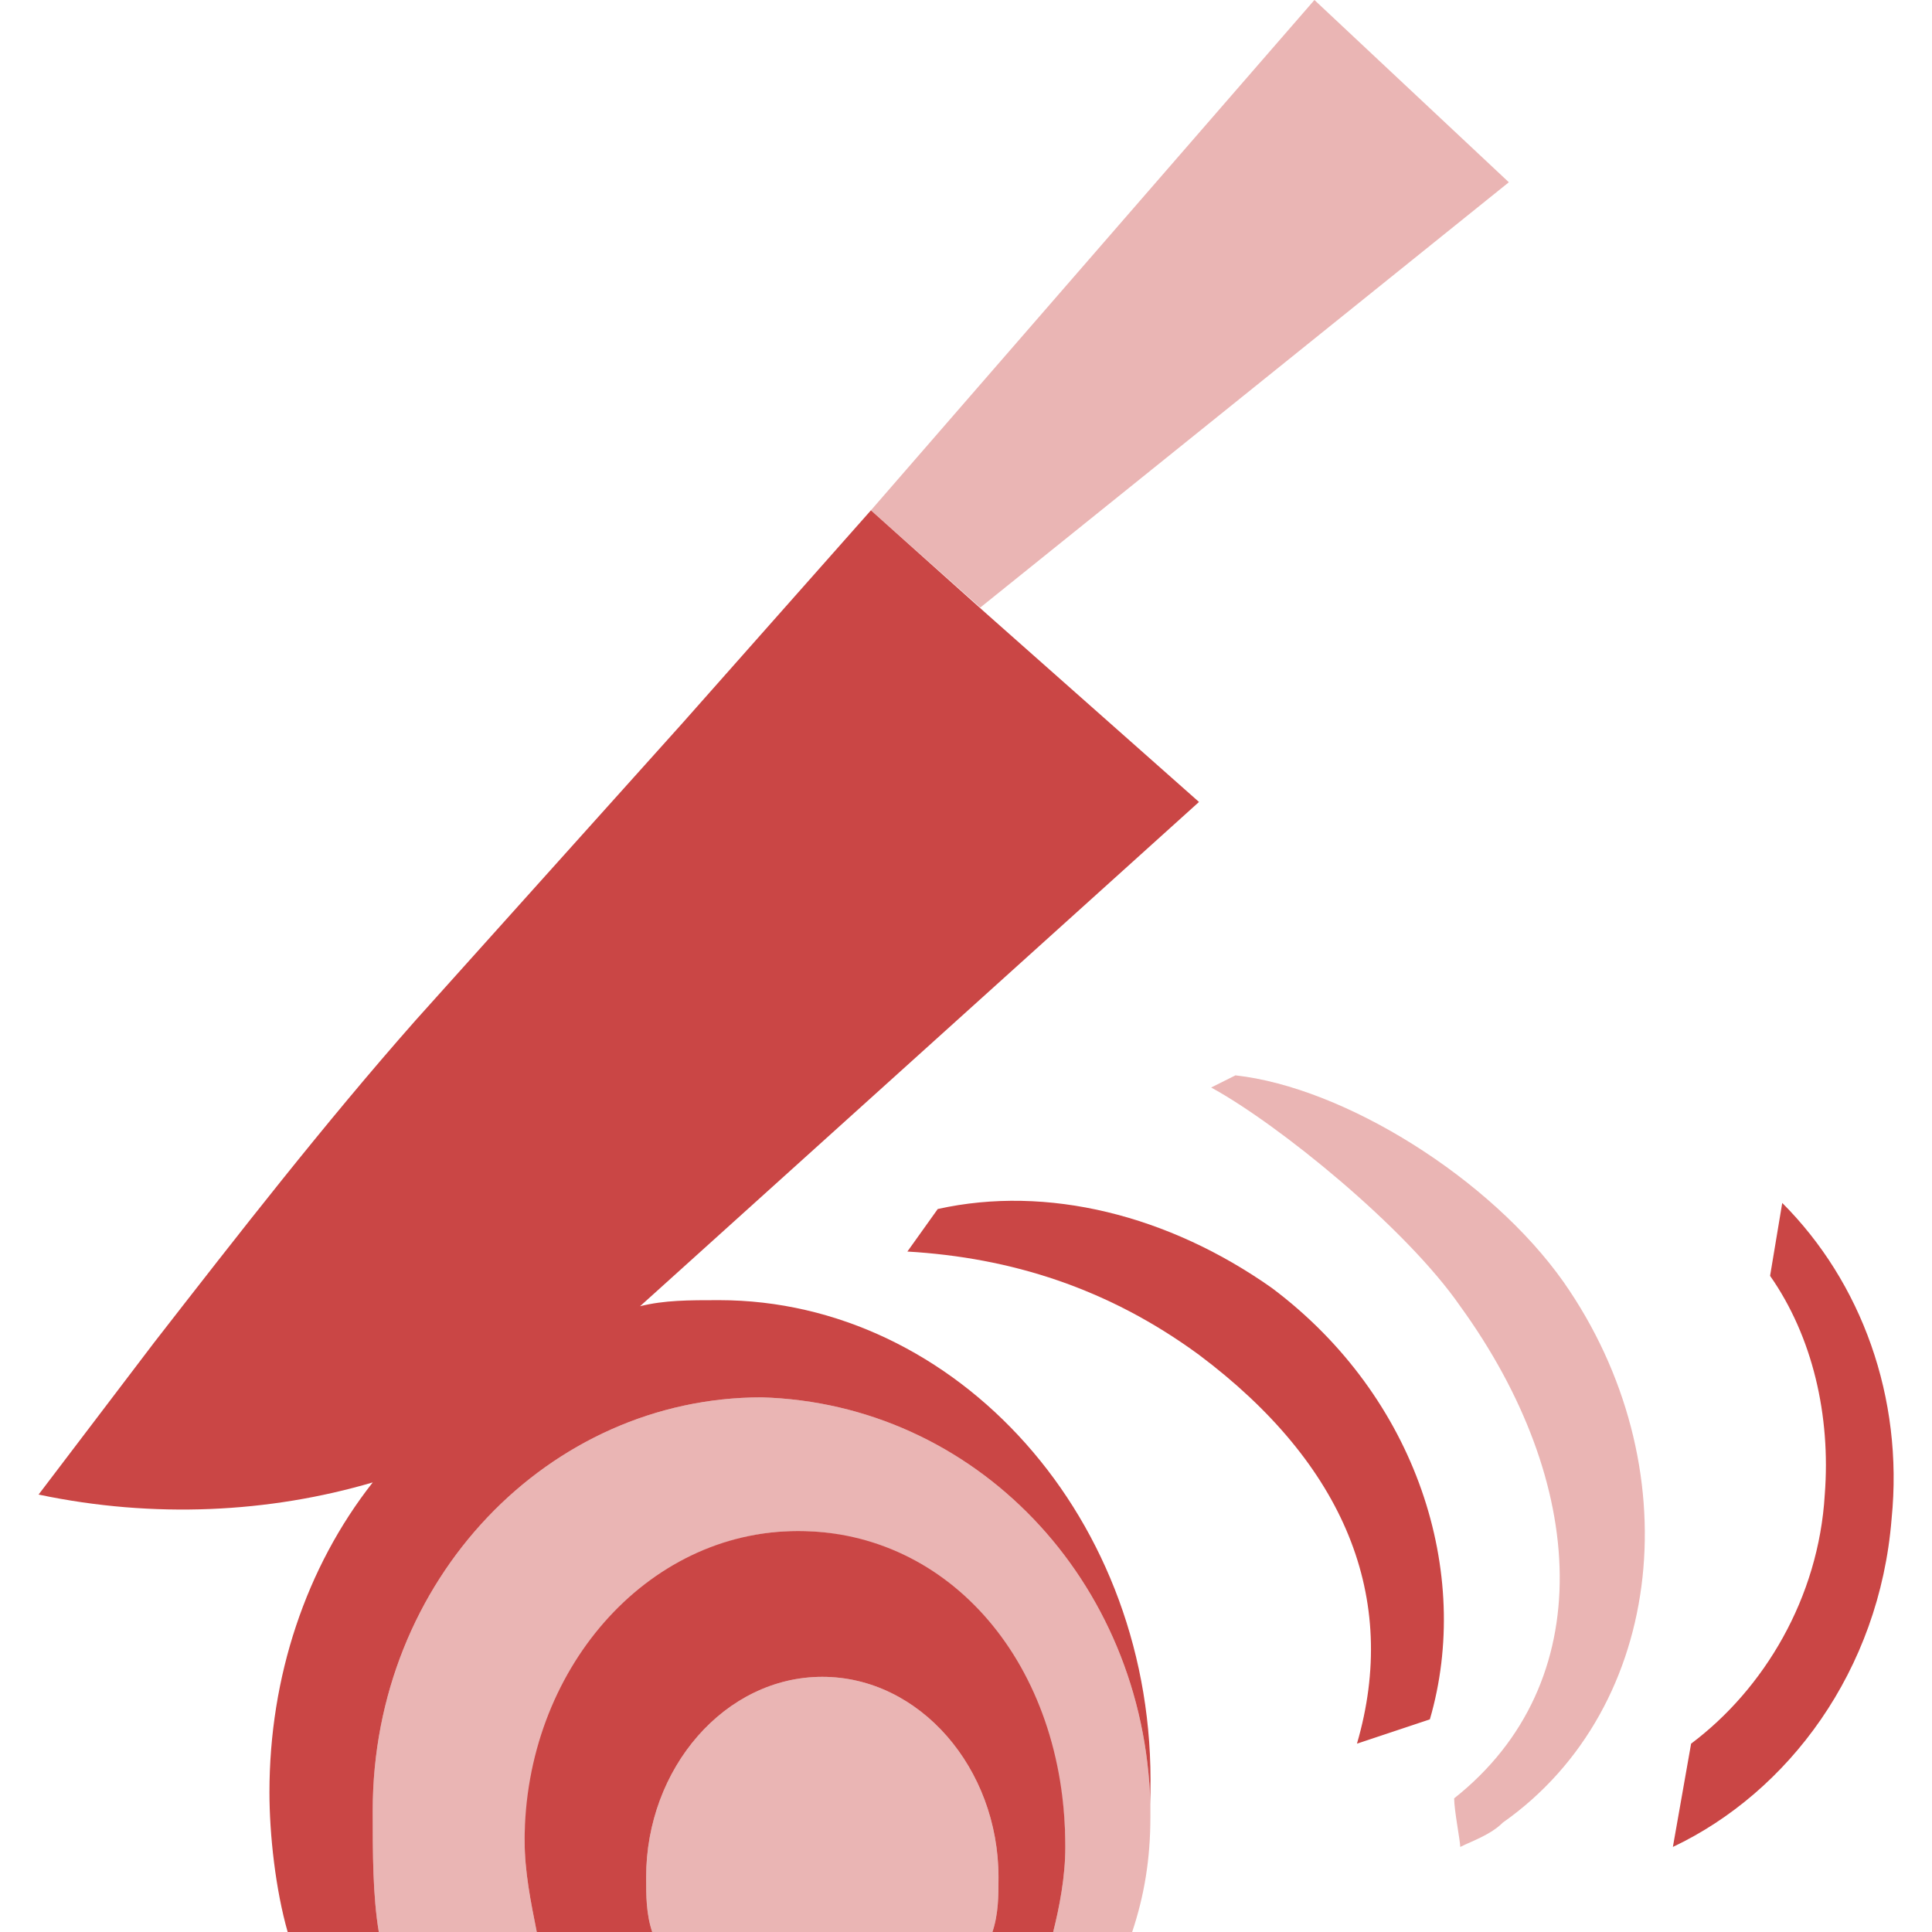
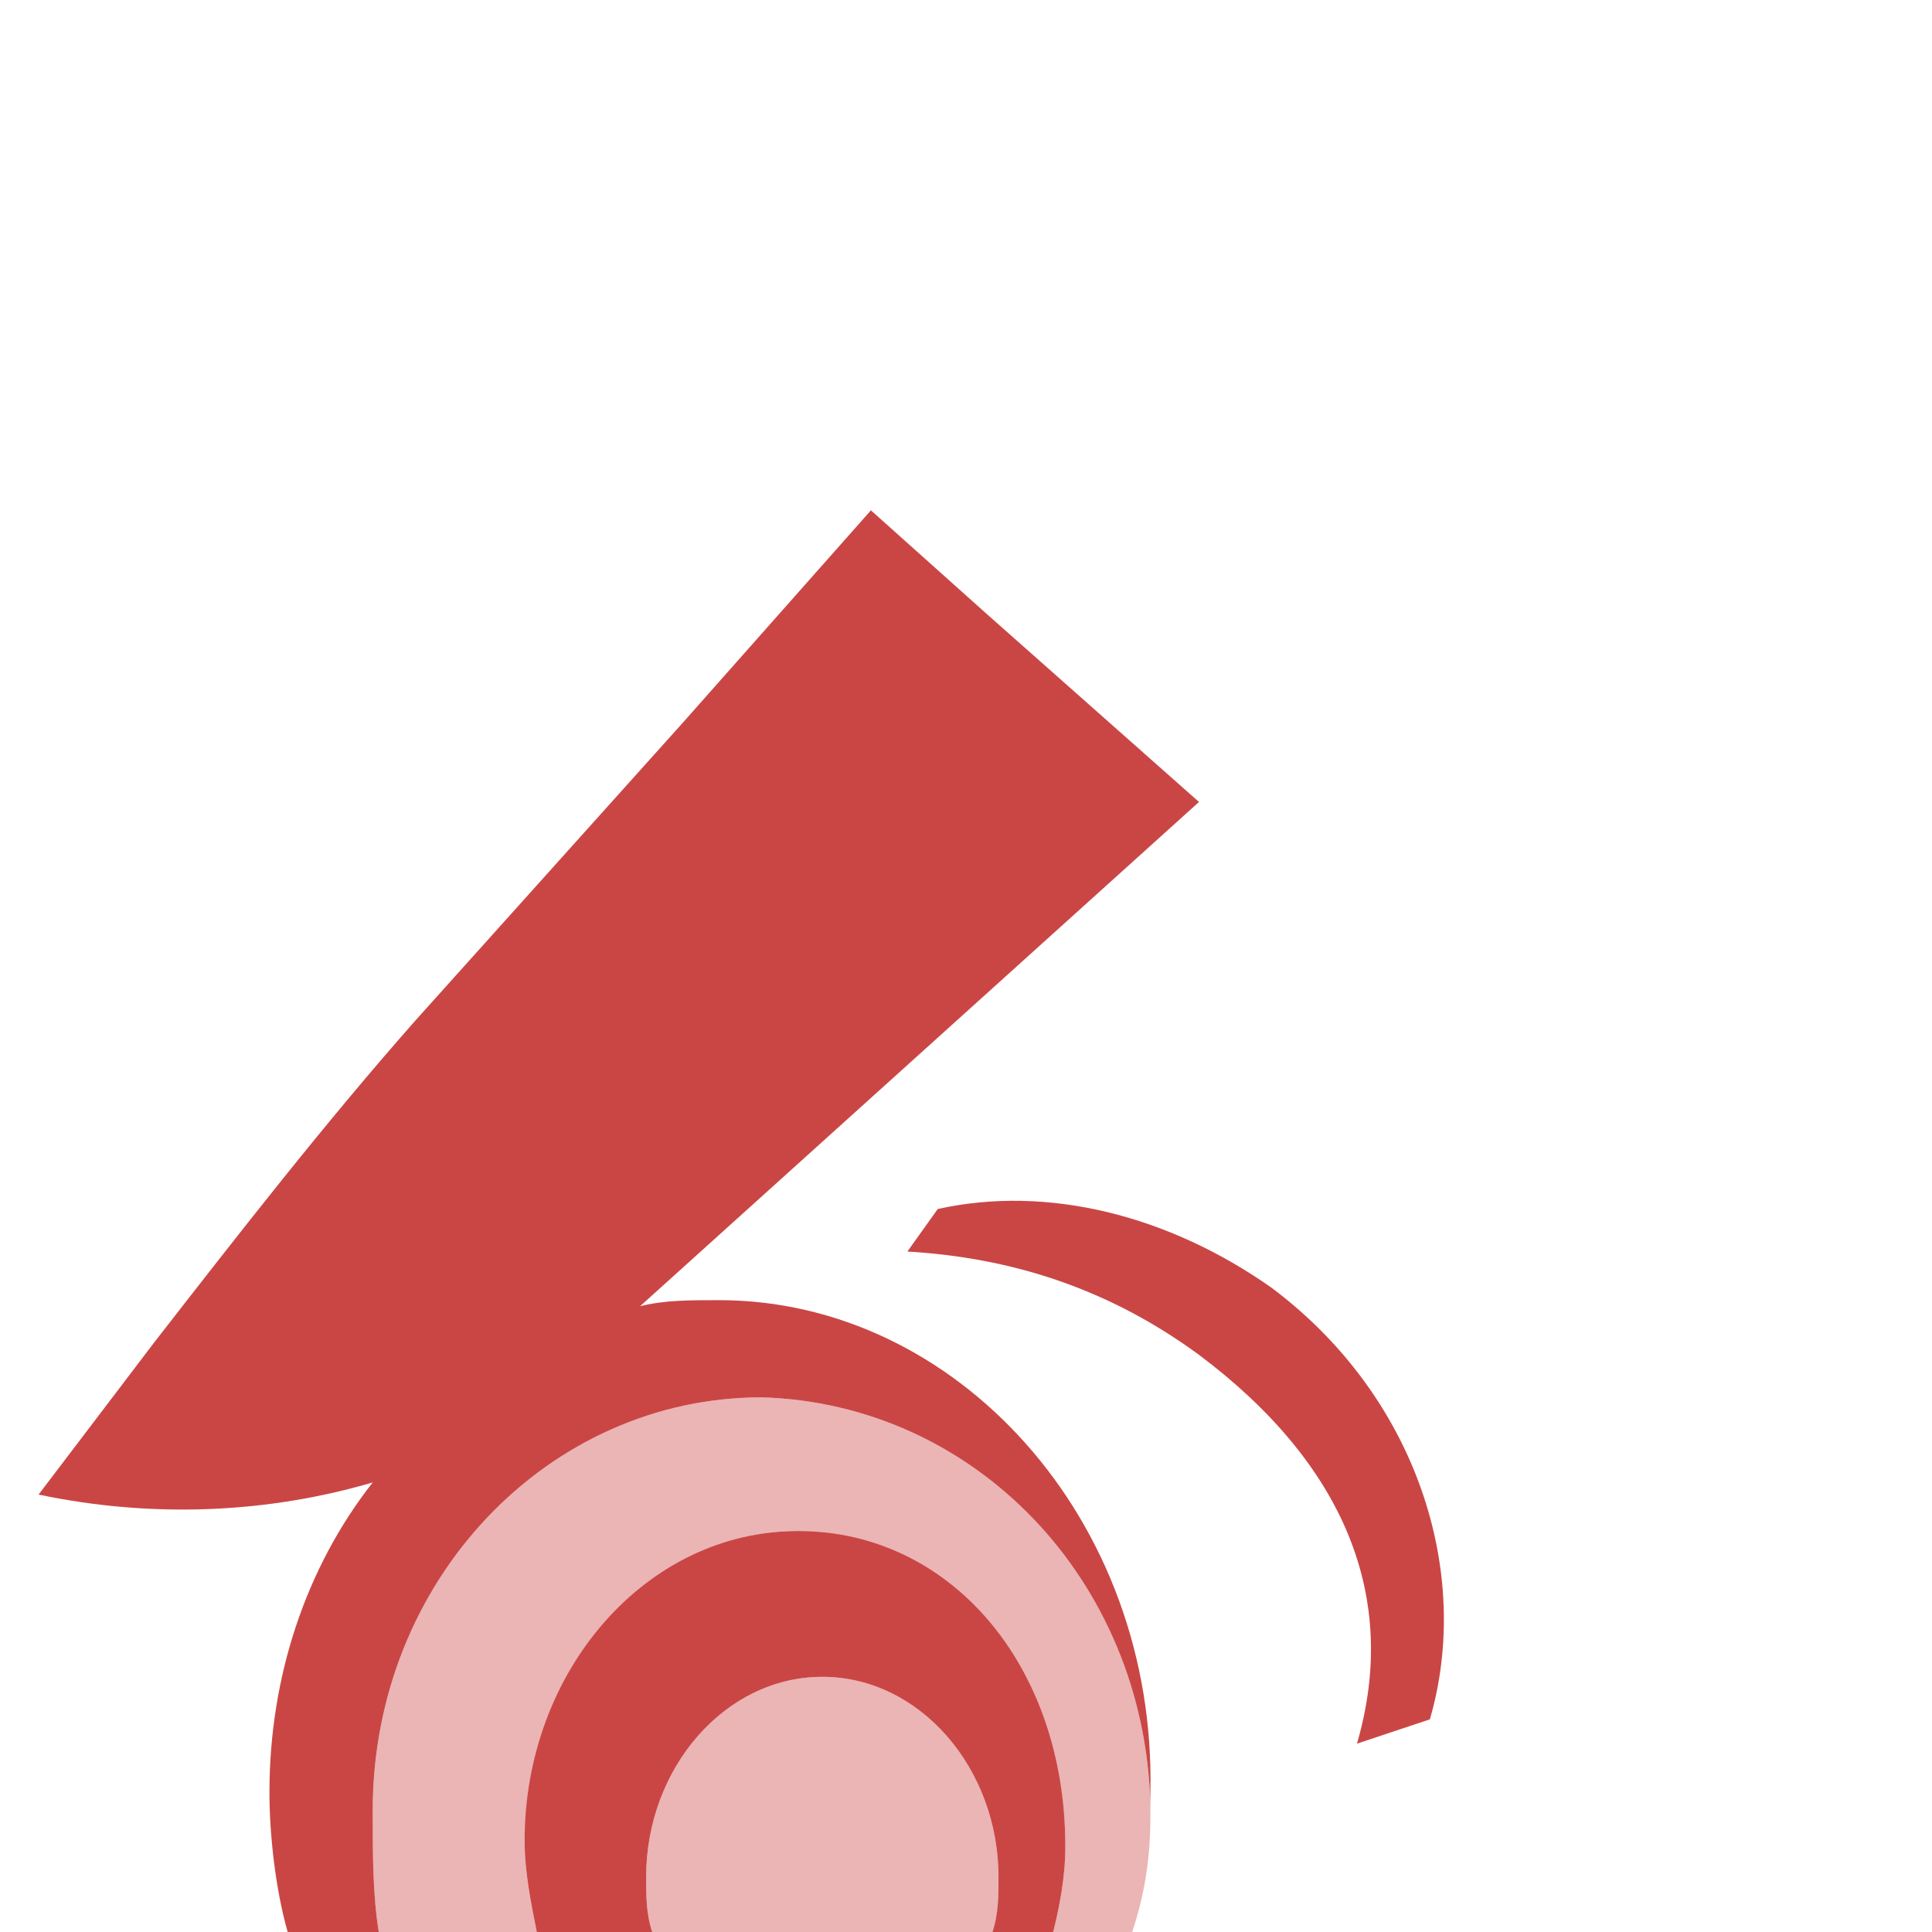
<svg xmlns="http://www.w3.org/2000/svg" width="32" height="32" id="Calque_2" data-name="Calque 2" viewBox="0 0 30.53 31.8">
  <defs>
    <style>
      .cls-3p85g {
        fill: #f09c9b;
      }

      .cls-57r4e, .cls-7h9gq {
        fill: rgb(202, 70, 69);
      }

      .cls-7h9gq {
        isolation: isolate;
        opacity: .4;
      }
    </style>
  </defs>
  <g id="PICTOS">
    <g id="cuisine">
      <g id="MainIcons_Restauration" data-name="MainIcons Restauration">
        <path class="cls-7h9gq" fill="rgb(202, 70, 69)" d="m18.3,29.7c-.1-3.7-2.9-6.6-6.4-6.7-3.5,0-6.4,3-6.4,6.8,0,.7,0,1.4.1,2h12.4c.2-.6.3-1.2.3-1.9,0,0,0-.2,0-.2h0Zm-5.8-4.5c2.4,0,4.4,2.3,4.4,5.2,0,.5-.1,1-.2,1.4h-1c.1-.3.1-.6.1-.9,0-1.8-1.3-3.3-2.9-3.3s-2.9,1.5-2.9,3.3c0,.3,0,.6.1.9h-1.9c-.1-.5-.2-1-.2-1.5.1-2.9,2.1-5.1,4.5-5.1Z" />
        <path fill="rgb(202, 70, 69)" d="m16.9,30.4c0,.5-.1,1-.2,1.4h-1c.1-.3.1-.6.1-.9,0-1.8-1.3-3.3-2.9-3.3s-2.9,1.5-2.9,3.3c0,.3,0,.6.1.9h-1.9c-.1-.5-.2-1-.2-1.5,0-2.8,2-5.1,4.5-5.1s4.4,2.2,4.4,5.2Z" />
-         <path class="cls-7h9gq" fill="rgb(202, 70, 69)" d="m19.7,17.7c1.8.2,4.2,1.7,5.4,3.4,2.1,3,1.7,7-1,8.9-.2.2-.5.3-.7.4,0-.1-.1-.6-.1-.8,2.4-1.9,2.2-5.2.1-8.1-.9-1.3-3-3-4.1-3.6l.4-.2h0Z" />
-         <path fill="rgb(202, 70, 69)" d="m27.2,28.7c1.2-.9,2.1-2.4,2.2-4.1.1-1.3-.2-2.6-.9-3.6l.2-1.2c1.3,1.3,2,3.2,1.8,5.2-.2,2.5-1.7,4.5-3.6,5.4l.3-1.7h0Z" />
        <path fill="rgb(202, 70, 69)" d="m21.7,28.7c.7-2.4-.2-4.6-2.6-6.4-1.5-1.1-3.1-1.6-4.8-1.7l.5-.7c1.8-.4,3.8.1,5.5,1.3,2.4,1.8,3.3,4.7,2.6,7.1l-1.2.4h0Z" />
-         <path class="cls-3p85g" d="m10.6,11.9l3.1-3.5-3.1,3.5Z" />
-         <polygon class="cls-7h9gq" fill="rgb(202, 70, 69)" points="24.2 3 15.5 10 13.7 8.4 21 0 24.2 3" />
        <path fill="rgb(202, 70, 69)" d="m18.3,29.5v.2c-.1-3.7-2.9-6.6-6.4-6.7-3.5,0-6.4,3-6.4,6.8,0,.7,0,1.4.1,2h-1.5c-.2-.7-.3-1.6-.3-2.3,0-1.9.6-3.7,1.7-5.1-1.7.5-3.6.6-5.5.2l1.9-2.5c1.4-1.8,2.8-3.6,4.3-5.3l4.4-4.9,3.1-3.5,1.9,1.7,3.5,3.1-9.2,8.3c.4-.1.8-.1,1.3-.1,3.9,0,7.2,3.6,7.1,8.1h0Z" />
      </g>
    </g>
  </g>
</svg>